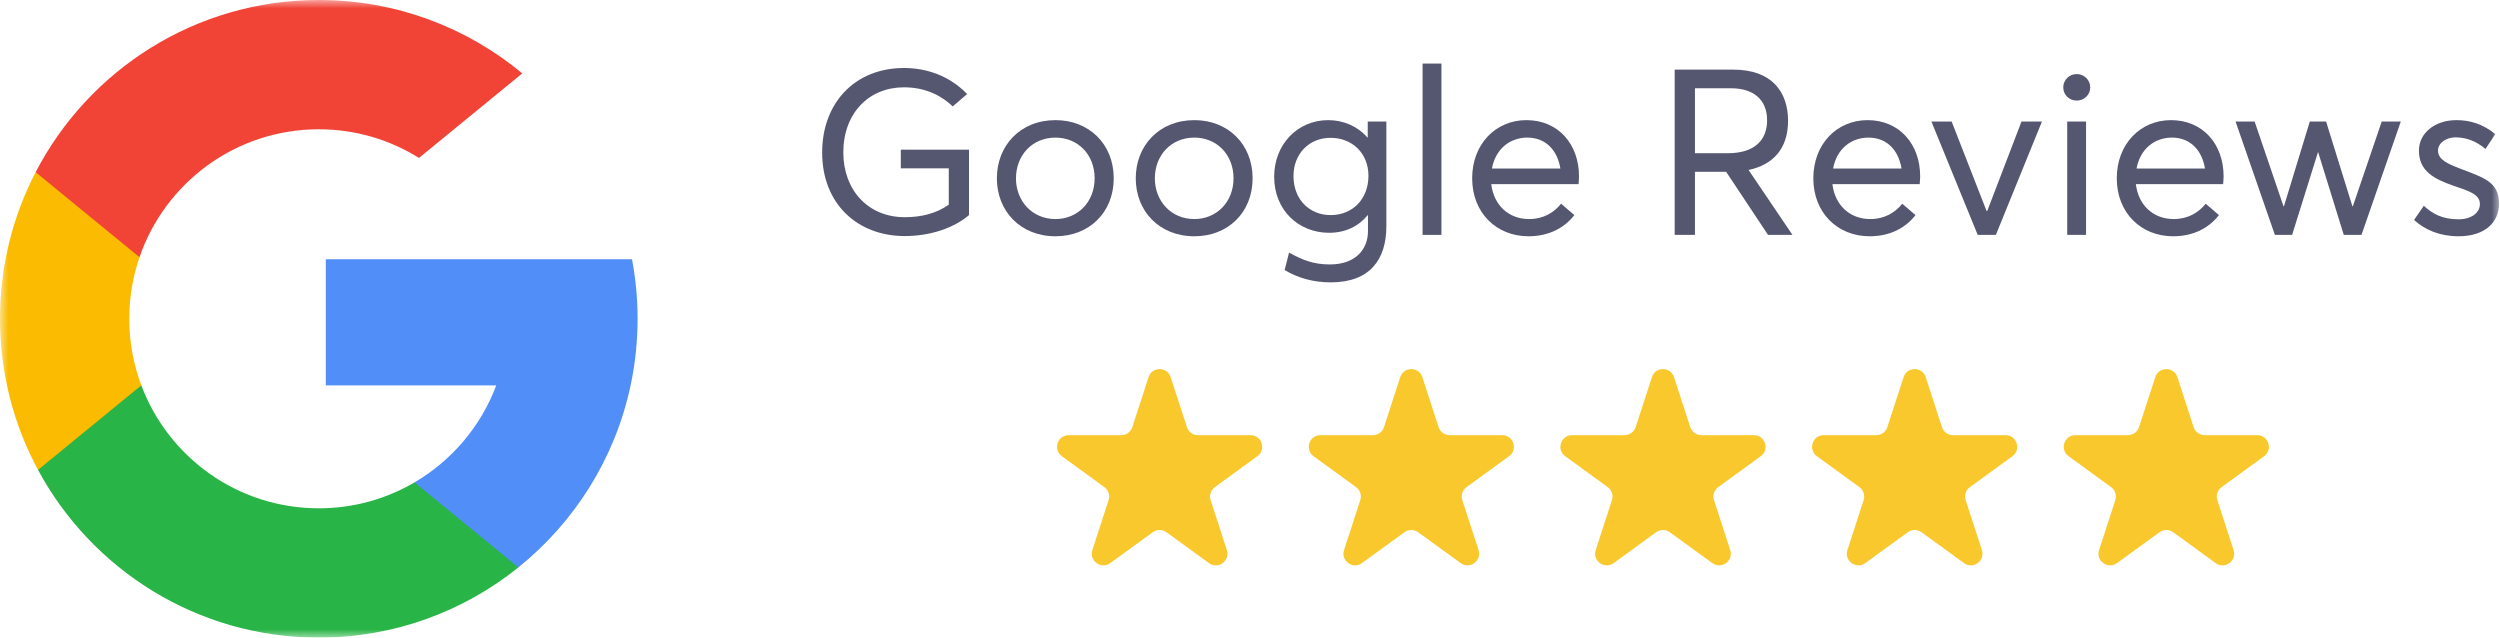
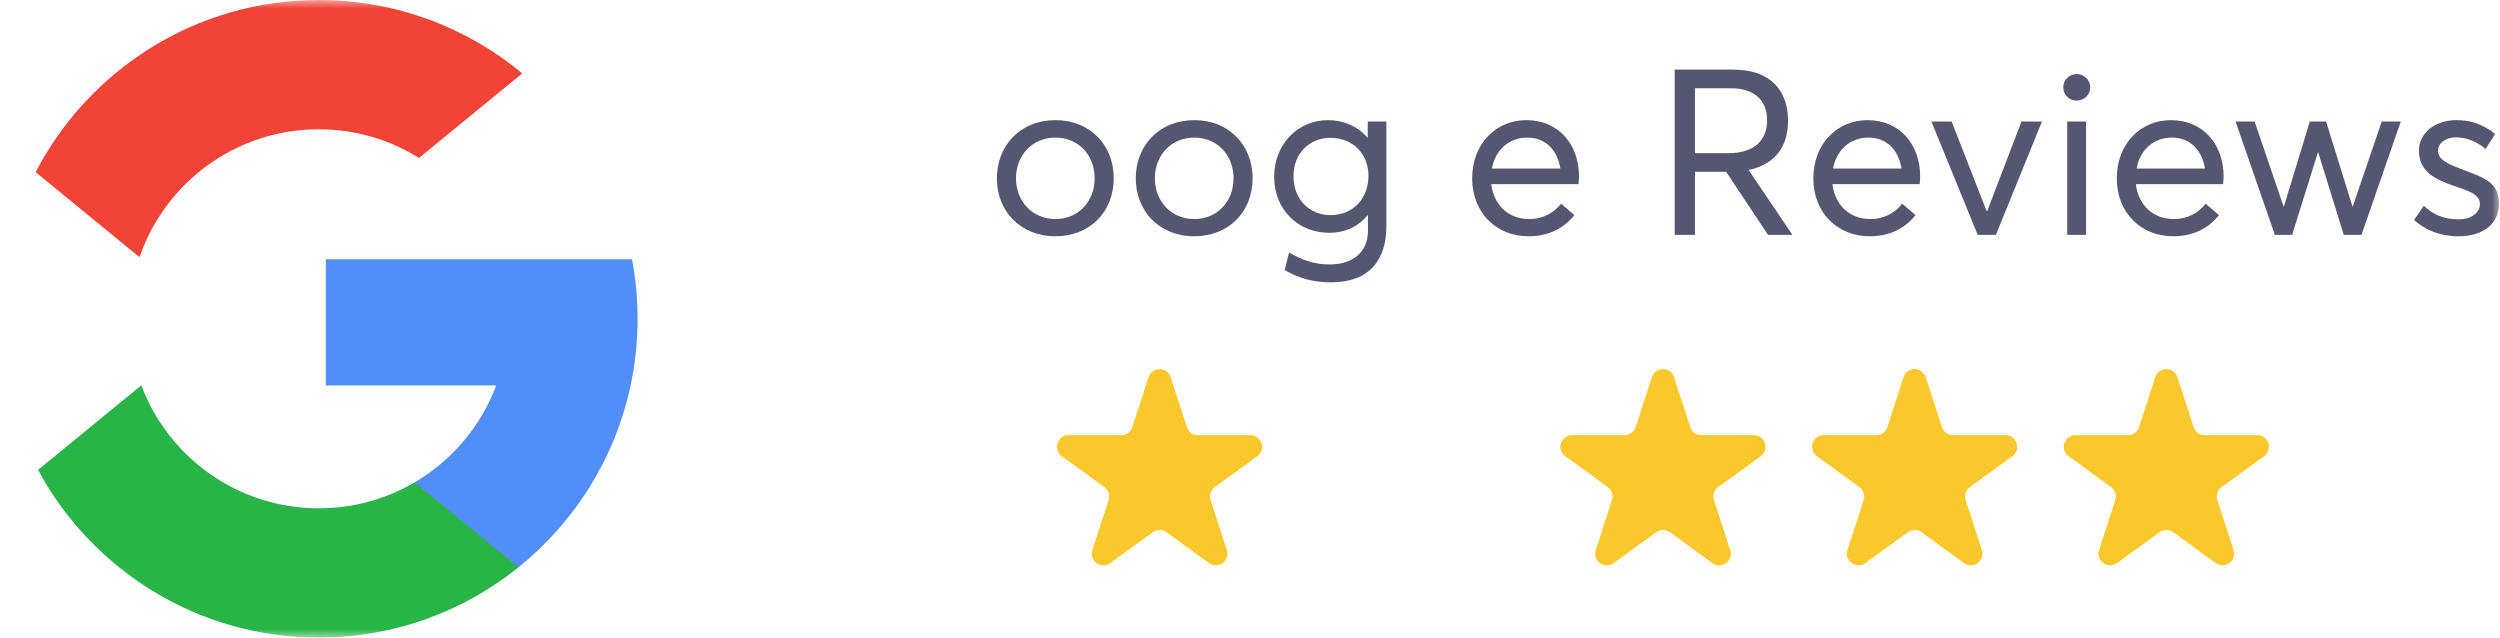
<svg xmlns="http://www.w3.org/2000/svg" width="149" height="38" viewBox="0 0 149 38" fill="none">
  <g clip-path="url(#clip0_2318_1322)">
    <mask id="mask0_2318_1322" style="mask-type:luminance" maskUnits="userSpaceOnUse" x="0" y="0" width="149" height="38">
      <path d="M149 0H0V38H149V0Z" fill="white" />
    </mask>
    <g mask="url(#mask0_2318_1322)">
      <path d="M68.453 22.479C68.661 21.84 69.565 21.84 69.772 22.479L70.74 25.457C70.833 25.743 71.099 25.936 71.4 25.936H74.531C75.203 25.936 75.482 26.796 74.938 27.191L72.405 29.032C72.162 29.208 72.061 29.521 72.153 29.807L73.121 32.785C73.329 33.424 72.597 33.955 72.054 33.56L69.52 31.72C69.277 31.543 68.948 31.543 68.705 31.72L66.172 33.56C65.628 33.955 64.897 33.424 65.105 32.785L66.072 29.807C66.165 29.521 66.063 29.208 65.82 29.032L63.287 27.191C62.744 26.796 63.023 25.936 63.695 25.936H66.826C67.126 25.936 67.393 25.743 67.486 25.457L68.453 22.479Z" fill="#F8C82C" />
-       <path d="M83.453 22.479C83.661 21.84 84.565 21.84 84.772 22.479L85.74 25.457C85.833 25.743 86.099 25.936 86.4 25.936H89.531C90.203 25.936 90.482 26.796 89.939 27.191L87.405 29.032C87.162 29.208 87.061 29.521 87.153 29.807L88.121 32.785C88.329 33.424 87.597 33.955 87.054 33.56L84.52 31.72C84.277 31.543 83.948 31.543 83.705 31.72L81.172 33.56C80.629 33.955 79.897 33.424 80.105 32.785L81.072 29.807C81.165 29.521 81.063 29.208 80.82 29.032L78.287 27.191C77.744 26.796 78.023 25.936 78.695 25.936H81.826C82.126 25.936 82.393 25.743 82.486 25.457L83.453 22.479Z" fill="#F8C82C" />
      <path d="M98.453 22.479C98.661 21.84 99.565 21.84 99.773 22.479L100.74 25.457C100.833 25.743 101.099 25.936 101.4 25.936H104.531C105.203 25.936 105.482 26.796 104.939 27.191L102.405 29.032C102.162 29.208 102.061 29.521 102.153 29.807L103.121 32.785C103.329 33.424 102.597 33.955 102.054 33.56L99.521 31.72C99.277 31.543 98.948 31.543 98.705 31.72L96.172 33.56C95.629 33.955 94.897 33.424 95.105 32.785L96.072 29.807C96.165 29.521 96.063 29.208 95.82 29.032L93.287 27.191C92.744 26.796 93.023 25.936 93.695 25.936H96.826C97.126 25.936 97.393 25.743 97.486 25.457L98.453 22.479Z" fill="#F8C82C" />
      <path d="M113.454 22.479C113.661 21.84 114.565 21.84 114.773 22.479L115.74 25.457C115.833 25.743 116.1 25.936 116.4 25.936H119.531C120.203 25.936 120.482 26.796 119.939 27.191L117.406 29.032C117.163 29.208 117.061 29.521 117.154 29.807L118.121 32.785C118.329 33.424 117.598 33.955 117.054 33.56L114.521 31.72C114.278 31.543 113.949 31.543 113.706 31.72L111.172 33.56C110.629 33.955 109.897 33.424 110.105 32.785L111.073 29.807C111.165 29.521 111.064 29.208 110.821 29.032L108.288 27.191C107.744 26.796 108.023 25.936 108.695 25.936H111.826C112.127 25.936 112.393 25.743 112.486 25.457L113.454 22.479Z" fill="#F8C82C" />
      <path d="M128.454 22.479C128.661 21.84 129.565 21.84 129.773 22.479L130.74 25.457C130.833 25.743 131.1 25.936 131.4 25.936H134.531C135.203 25.936 135.482 26.796 134.939 27.191L132.406 29.032C132.163 29.208 132.061 29.521 132.154 29.807L133.121 32.785C133.329 33.424 132.598 33.955 132.054 33.56L129.521 31.72C129.278 31.543 128.949 31.543 128.706 31.72L126.172 33.56C125.629 33.955 124.897 33.424 125.105 32.785L126.073 29.807C126.165 29.521 126.064 29.208 125.821 29.032L123.288 27.191C122.744 26.796 123.023 25.936 123.695 25.936H126.826C127.127 25.936 127.393 25.743 127.486 25.457L128.454 22.479Z" fill="#F8C82C" />
-       <path d="M53.689 8.922H57.753V12.82C56.838 13.597 55.437 14.069 53.925 14.069C51.095 14.069 49 12.14 49 9.088C49 6.175 50.914 4.053 53.883 4.053C55.215 4.053 56.588 4.511 57.642 5.606L56.782 6.342C55.992 5.593 55.021 5.204 53.869 5.204C51.802 5.204 50.262 6.73 50.262 9.088C50.262 11.308 51.719 12.945 53.925 12.945C54.91 12.945 55.811 12.723 56.547 12.196V10.032H53.689V8.922Z" fill="#555770" />
      <path d="M62.91 14.082C60.801 14.082 59.414 12.57 59.414 10.628C59.414 8.686 60.801 7.16 62.91 7.16C64.894 7.16 66.378 8.575 66.378 10.628C66.378 12.681 64.894 14.082 62.91 14.082ZM62.91 13.056C64.214 13.056 65.24 12.057 65.24 10.628C65.24 9.185 64.214 8.201 62.91 8.201C61.495 8.201 60.552 9.283 60.552 10.628C60.552 11.974 61.509 13.056 62.91 13.056Z" fill="#555770" />
      <path d="M71.187 14.082C69.079 14.082 67.691 12.57 67.691 10.628C67.691 8.686 69.079 7.16 71.187 7.16C73.171 7.16 74.655 8.575 74.655 10.628C74.655 12.681 73.171 14.082 71.187 14.082ZM71.187 13.056C72.491 13.056 73.518 12.057 73.518 10.628C73.518 9.185 72.491 8.201 71.187 8.201C69.772 8.201 68.829 9.283 68.829 10.628C68.829 11.974 69.786 13.056 71.187 13.056Z" fill="#555770" />
      <path d="M81.517 7.243H82.627V13.486C82.627 15.442 81.67 16.829 79.311 16.829C78.299 16.829 77.369 16.579 76.565 16.094L76.828 15.053C77.619 15.497 78.299 15.761 79.256 15.761C80.782 15.761 81.531 14.873 81.531 13.777V12.834H81.503C80.976 13.486 80.185 13.874 79.214 13.874C77.411 13.874 75.94 12.543 75.94 10.531C75.94 8.617 77.328 7.16 79.159 7.16C80.06 7.16 80.907 7.521 81.489 8.187H81.517V7.243ZM79.297 12.82C80.657 12.82 81.559 11.821 81.559 10.476C81.559 9.116 80.574 8.214 79.297 8.214C78.007 8.214 77.092 9.185 77.092 10.489C77.092 11.932 78.091 12.82 79.297 12.82Z" fill="#555770" />
-       <path d="M84.786 13.999V3.789H85.91V13.999H84.786Z" fill="#555770" />
      <path d="M94.109 10.517C94.109 10.698 94.081 10.933 94.081 10.975H88.879C89.031 12.237 89.919 13.056 91.14 13.056C91.986 13.056 92.624 12.668 93.04 12.14L93.831 12.82C93.248 13.569 92.333 14.082 91.098 14.082C89.184 14.082 87.741 12.681 87.741 10.628C87.741 8.589 89.142 7.16 90.973 7.16C92.86 7.16 94.109 8.575 94.109 10.517ZM91.029 8.201C89.975 8.201 89.128 8.894 88.92 10.046H92.999C92.818 8.936 92.111 8.201 91.029 8.201Z" fill="#555770" />
      <path d="M106.831 14H105.375L102.878 10.24H101.019V14H99.811V4.15H103.308C105.583 4.15 106.568 5.454 106.568 7.202C106.568 8.881 105.652 9.824 104.223 10.129V10.143L106.831 14ZM101.019 5.26V9.131H102.989C104.626 9.131 105.319 8.298 105.319 7.175C105.319 5.926 104.501 5.26 103.155 5.26H101.019Z" fill="#555770" />
      <path d="M114.442 10.517C114.442 10.698 114.414 10.933 114.414 10.975H109.212C109.364 12.237 110.252 13.056 111.473 13.056C112.319 13.056 112.957 12.668 113.373 12.14L114.164 12.82C113.581 13.569 112.666 14.082 111.431 14.082C109.517 14.082 108.074 12.681 108.074 10.628C108.074 8.589 109.475 7.16 111.306 7.16C113.193 7.16 114.442 8.575 114.442 10.517ZM111.362 8.201C110.308 8.201 109.461 8.894 109.253 10.046H113.332C113.151 8.936 112.444 8.201 111.362 8.201Z" fill="#555770" />
      <path d="M120.48 7.244H121.7L118.954 14H117.872L115.111 7.244H116.318L118.399 12.571H118.441L120.48 7.244Z" fill="#555770" />
      <path d="M123.775 5.995C123.317 5.995 122.97 5.649 122.97 5.205C122.97 4.775 123.317 4.414 123.775 4.414C124.218 4.414 124.579 4.775 124.579 5.205C124.579 5.649 124.218 5.995 123.775 5.995ZM123.206 14V7.244H124.329V14H123.206Z" fill="#555770" />
      <path d="M132.527 10.517C132.527 10.698 132.499 10.933 132.499 10.975H127.297C127.45 12.237 128.337 13.056 129.558 13.056C130.404 13.056 131.043 12.668 131.459 12.14L132.249 12.82C131.667 13.569 130.751 14.082 129.517 14.082C127.602 14.082 126.16 12.681 126.16 10.628C126.16 8.589 127.561 7.16 129.392 7.16C131.278 7.16 132.527 8.575 132.527 10.517ZM129.447 8.201C128.393 8.201 127.547 8.894 127.339 10.046H131.417C131.237 8.936 130.529 8.201 129.447 8.201Z" fill="#555770" />
      <path d="M141.951 7.244H143.088L140.744 14H139.689L138.163 9.075H138.15L136.61 14H135.583L133.239 7.244H134.376L136.096 12.294H136.124L137.664 7.244H138.635L140.203 12.294H140.23L141.951 7.244Z" fill="#555770" />
      <path d="M146.526 14.082C145.416 14.082 144.542 13.708 143.876 13.111L144.459 12.265C144.986 12.751 145.569 13.07 146.526 13.07C147.33 13.07 147.802 12.654 147.802 12.168C147.802 11.585 147.178 11.391 146.193 11.058C145.097 10.67 144.168 10.212 144.168 8.977C144.168 7.937 145.111 7.16 146.401 7.16C147.206 7.16 147.969 7.382 148.718 7.992L148.135 8.88C147.538 8.367 146.914 8.187 146.345 8.187C145.832 8.187 145.305 8.492 145.305 8.977C145.305 9.505 145.86 9.754 146.581 10.032C148.01 10.587 148.953 10.822 148.94 12.154C148.94 13.209 148.149 14.082 146.526 14.082Z" fill="#555770" />
-       <path d="M8.421 22.963L7.099 27.901L2.264 28.003C0.82 25.323 0 22.258 0 18.999C0 15.849 0.766 12.878 2.124 10.262H2.125L6.429 11.051L8.315 15.329C7.92 16.479 7.705 17.714 7.705 18.999C7.705 20.394 7.958 21.73 8.421 22.963Z" fill="#FBBB00" />
      <path d="M37.668 15.451C37.886 16.601 38 17.787 38 19C38 20.361 37.857 21.688 37.584 22.968C36.66 27.323 34.243 31.126 30.895 33.817L30.894 33.816L25.473 33.539L24.706 28.75C26.927 27.447 28.663 25.408 29.578 22.968H19.418V15.451H37.668Z" fill="#518EF8" />
      <path d="M30.894 33.817L30.895 33.817C27.639 36.435 23.503 38.001 19.001 38.001C11.765 38.001 5.475 33.956 2.266 28.005L8.423 22.965C10.027 27.247 14.158 30.295 19.001 30.295C21.082 30.295 23.032 29.733 24.706 28.75L30.894 33.817Z" fill="#28B446" />
      <path d="M31.127 4.374L24.972 9.413C23.24 8.331 21.193 7.705 19 7.705C14.047 7.705 9.838 10.893 8.314 15.329L2.125 10.262C5.287 4.165 11.657 0 19 0C23.61 0 27.837 1.642 31.127 4.374Z" fill="#F14336" />
    </g>
  </g>
  <defs>
    <clipPath id="clip0_2318_1322">
      <rect width="149" height="38" fill="white" />
    </clipPath>
  </defs>
</svg>